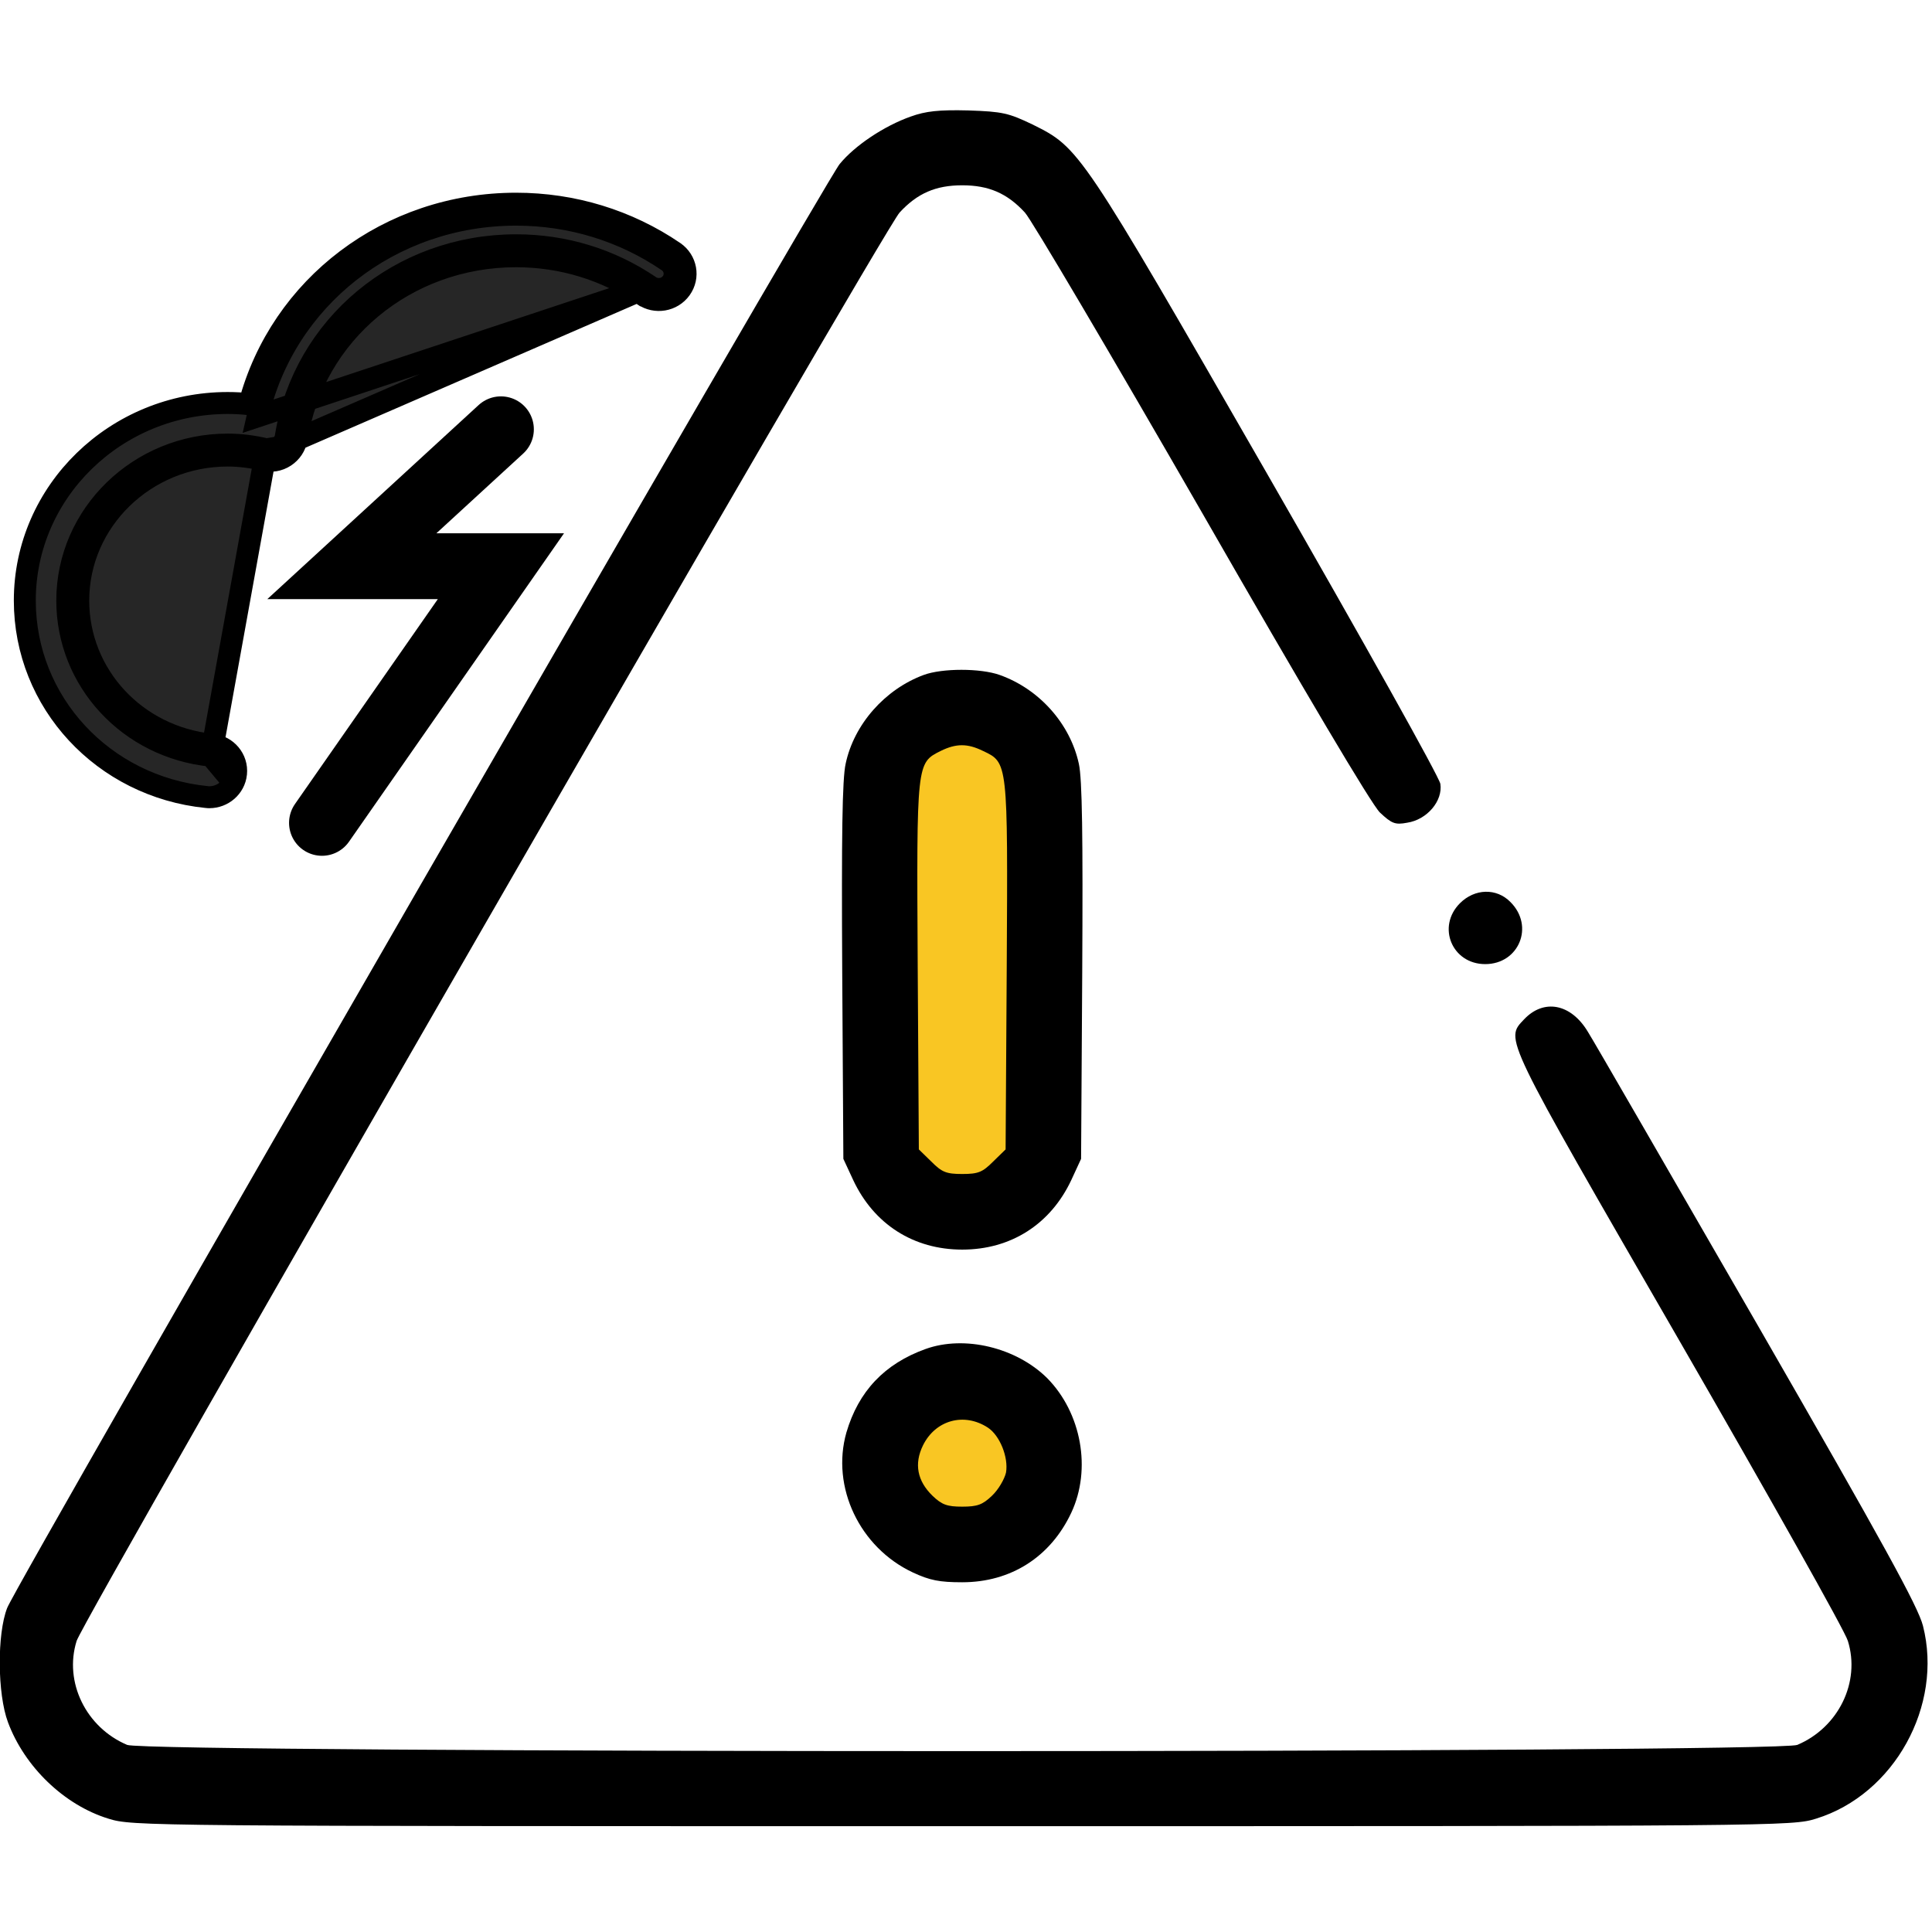
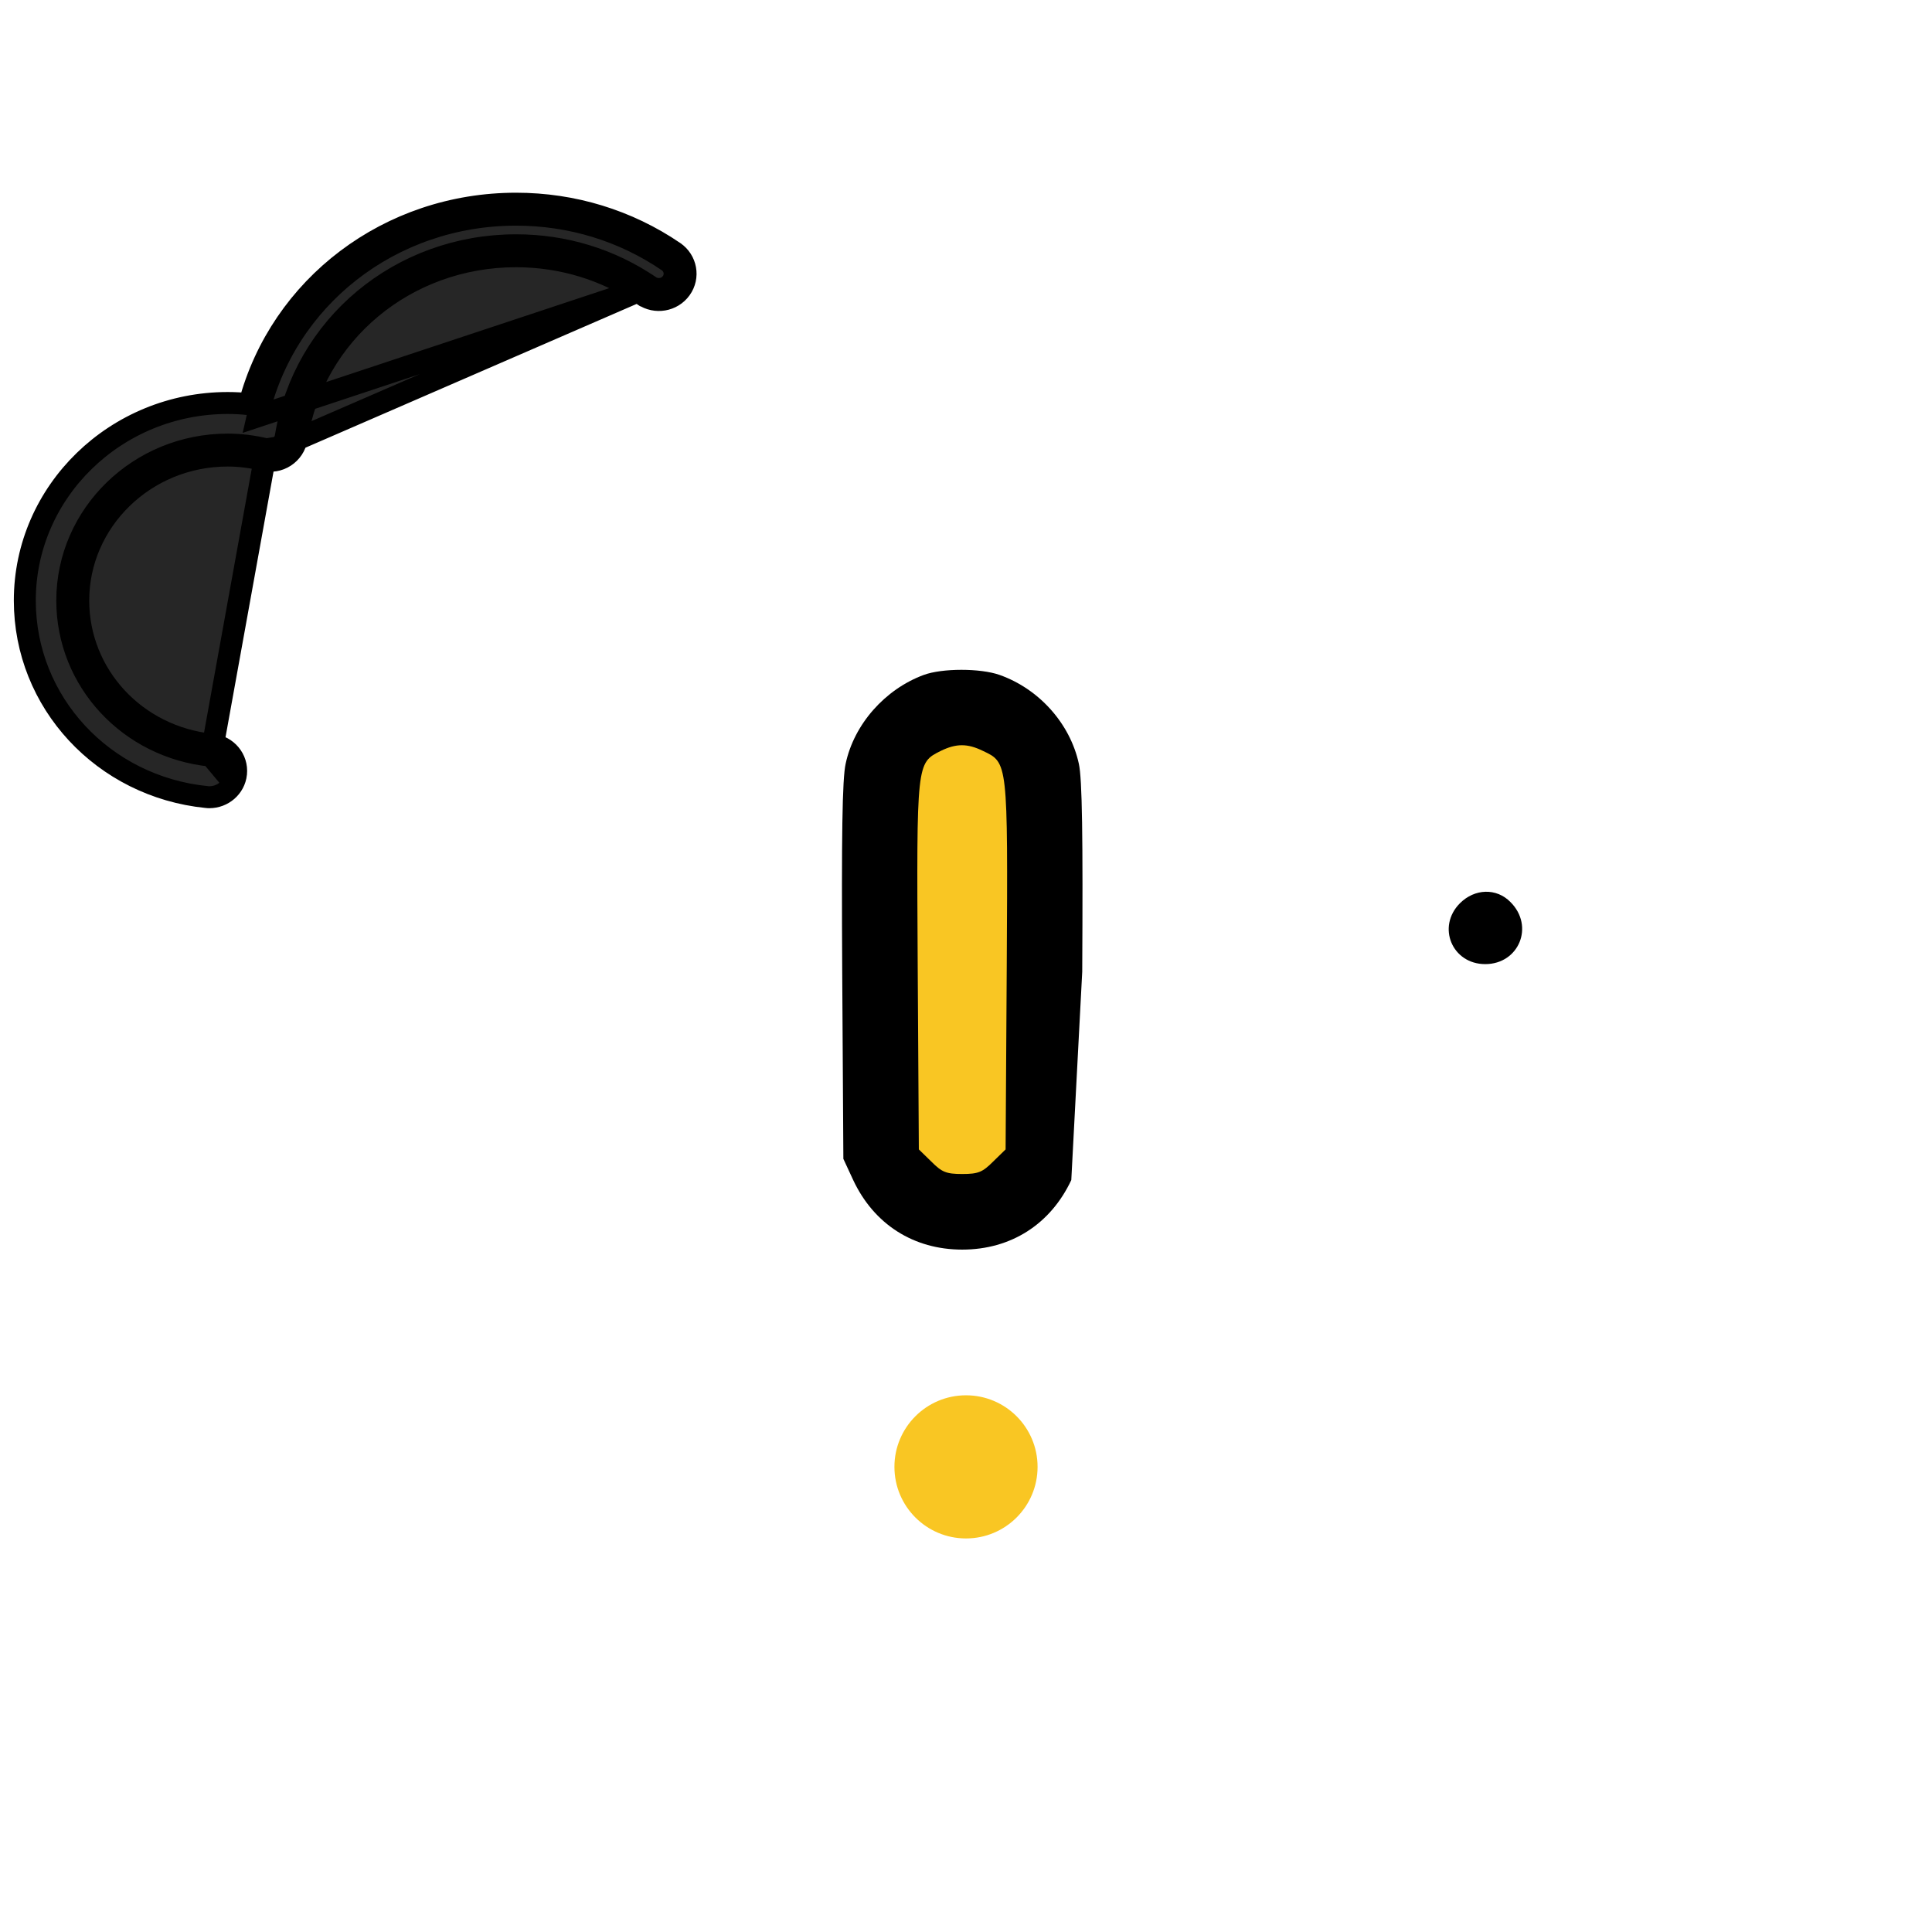
<svg xmlns="http://www.w3.org/2000/svg" width="44" height="44" viewBox="0 0 44 44" fill="none">
  <g clip-path="url(#clip0_4573_530)">
    <circle cx="22" cy="33.407" r="1.63" fill="#F9C623" />
    <rect x="20.371" y="16.297" width="3.259" height="10.593" fill="#F9C623" />
-     <path d="M20.745 2.653C20.135 2.868 19.465 3.316 19.121 3.738C18.769 4.177 0.378 36.053 0.163 36.621C-0.069 37.216 -0.06 38.576 0.181 39.222C0.559 40.238 1.461 41.108 2.467 41.418C3.017 41.59 3.223 41.59 21.914 41.59C40.606 41.59 40.812 41.59 41.362 41.418C43.141 40.867 44.258 38.843 43.794 37.026C43.682 36.587 42.9 35.166 40.03 30.181C38.036 26.728 36.3 23.714 36.163 23.499C35.776 22.853 35.157 22.741 34.71 23.215C34.272 23.68 34.212 23.542 38.242 30.525C40.288 34.073 42.024 37.155 42.084 37.371C42.376 38.309 41.869 39.343 40.932 39.739C40.477 39.928 3.352 39.928 2.896 39.739C1.96 39.343 1.452 38.309 1.745 37.371C1.899 36.863 20.135 5.21 20.488 4.84C20.892 4.401 21.313 4.22 21.914 4.22C22.516 4.22 22.937 4.401 23.341 4.84C23.487 4.995 25.3 8.069 27.371 11.668C29.717 15.758 31.238 18.324 31.427 18.505C31.694 18.755 31.771 18.789 32.046 18.737C32.502 18.669 32.863 18.238 32.803 17.851C32.768 17.678 31.084 14.665 28.858 10.79C24.595 3.376 24.587 3.368 23.513 2.834C22.971 2.575 22.834 2.541 22.052 2.515C21.381 2.498 21.081 2.532 20.745 2.653Z" fill="black" />
-     <path d="M21.038 15.371C20.152 15.698 19.448 16.499 19.259 17.394C19.181 17.739 19.164 19.056 19.181 22.13L19.207 26.392L19.431 26.875C19.903 27.882 20.806 28.459 21.914 28.459C23.023 28.459 23.925 27.882 24.398 26.875L24.621 26.392L24.647 22.13C24.664 19.056 24.647 17.739 24.57 17.394C24.372 16.482 23.667 15.69 22.765 15.371C22.327 15.216 21.459 15.216 21.038 15.371ZM22.387 17.102C22.954 17.369 22.954 17.343 22.928 21.992L22.902 26.177L22.619 26.453C22.378 26.694 22.284 26.737 21.914 26.737C21.545 26.737 21.45 26.694 21.209 26.453L20.926 26.177L20.9 21.992C20.874 17.36 20.874 17.377 21.424 17.102C21.777 16.929 22.035 16.929 22.387 17.102Z" fill="black" />
+     <path d="M21.038 15.371C20.152 15.698 19.448 16.499 19.259 17.394C19.181 17.739 19.164 19.056 19.181 22.13L19.207 26.392L19.431 26.875C19.903 27.882 20.806 28.459 21.914 28.459C23.023 28.459 23.925 27.882 24.398 26.875L24.647 22.13C24.664 19.056 24.647 17.739 24.57 17.394C24.372 16.482 23.667 15.69 22.765 15.371C22.327 15.216 21.459 15.216 21.038 15.371ZM22.387 17.102C22.954 17.369 22.954 17.343 22.928 21.992L22.902 26.177L22.619 26.453C22.378 26.694 22.284 26.737 21.914 26.737C21.545 26.737 21.45 26.694 21.209 26.453L20.926 26.177L20.9 21.992C20.874 17.36 20.874 17.377 21.424 17.102C21.777 16.929 22.035 16.929 22.387 17.102Z" fill="black" />
    <path d="M33.249 20.571C32.716 21.105 33.069 21.957 33.825 21.957C34.59 21.957 34.951 21.096 34.401 20.545C34.083 20.218 33.584 20.235 33.249 20.571Z" fill="black" />
-     <path d="M21.081 30.722C20.144 31.058 19.551 31.687 19.276 32.625C18.924 33.865 19.577 35.243 20.788 35.811C21.175 35.992 21.398 36.035 21.914 36.035C23.023 36.035 23.925 35.458 24.398 34.451C24.862 33.461 24.63 32.178 23.848 31.385C23.143 30.688 21.966 30.404 21.081 30.722ZM22.498 32.513C22.773 32.694 22.971 33.194 22.911 33.538C22.877 33.684 22.739 33.926 22.593 34.063C22.378 34.27 22.258 34.313 21.914 34.313C21.57 34.313 21.45 34.27 21.235 34.063C20.891 33.727 20.814 33.34 21.02 32.918C21.304 32.341 21.957 32.16 22.498 32.513Z" fill="black" />
    <path d="M14.799 6.519C14.962 6.629 15.185 6.591 15.299 6.433C15.413 6.276 15.373 6.059 15.212 5.948C14.195 5.255 12.999 4.889 11.753 4.889C8.892 4.889 6.475 6.8 5.868 9.482L14.799 6.519ZM14.799 6.519C13.904 5.908 12.851 5.586 11.753 5.586C9.123 5.586 6.916 7.421 6.508 9.949C6.492 10.046 6.435 10.132 6.352 10.186M14.799 6.519L6.352 10.186M6.352 10.186C6.269 10.24 6.166 10.257 6.067 10.234M6.352 10.186L6.067 10.234M6.067 10.234C5.768 10.161 5.472 10.125 5.186 10.125C3.171 10.125 1.532 11.719 1.532 13.677C1.532 15.504 2.94 17.022 4.806 17.21M6.067 10.234L4.806 17.21M4.806 17.21C5.003 17.23 5.146 17.402 5.126 17.593L4.806 17.21ZM11.753 4.639C8.859 4.639 6.392 6.522 5.679 9.205C5.514 9.187 5.349 9.178 5.186 9.178C2.644 9.178 0.565 11.189 0.565 13.677C0.565 15.995 2.35 17.914 4.704 18.152C4.729 18.156 4.753 18.156 4.769 18.156C5.072 18.156 5.341 17.933 5.375 17.62L5.375 17.619C5.41 17.284 5.16 16.995 4.832 16.961L4.831 16.961C3.087 16.786 1.782 15.37 1.782 13.677C1.782 11.863 3.303 10.375 5.186 10.375C5.451 10.375 5.727 10.409 6.008 10.477L6.009 10.477C6.173 10.516 6.346 10.488 6.488 10.395C6.628 10.304 6.727 10.159 6.755 9.99L6.755 9.989C7.142 7.587 9.24 5.836 11.753 5.836C12.801 5.836 13.805 6.144 14.658 6.726L14.659 6.726C14.931 6.911 15.307 6.85 15.502 6.579L15.502 6.579C15.699 6.305 15.627 5.93 15.353 5.742L15.352 5.741C14.293 5.02 13.049 4.639 11.753 4.639Z" fill="#262626" stroke="black" stroke-width="0.5" />
-     <path d="M11.408 9.777L8.013 12.895H11.408L7.333 18.74" stroke="black" stroke-width="1.5" stroke-linecap="round" />
  </g>
  <defs>
    <clipPath id="clip0_4573_530">
      <rect width="44" height="44" fill="white" />
    </clipPath>
  </defs>
</svg>